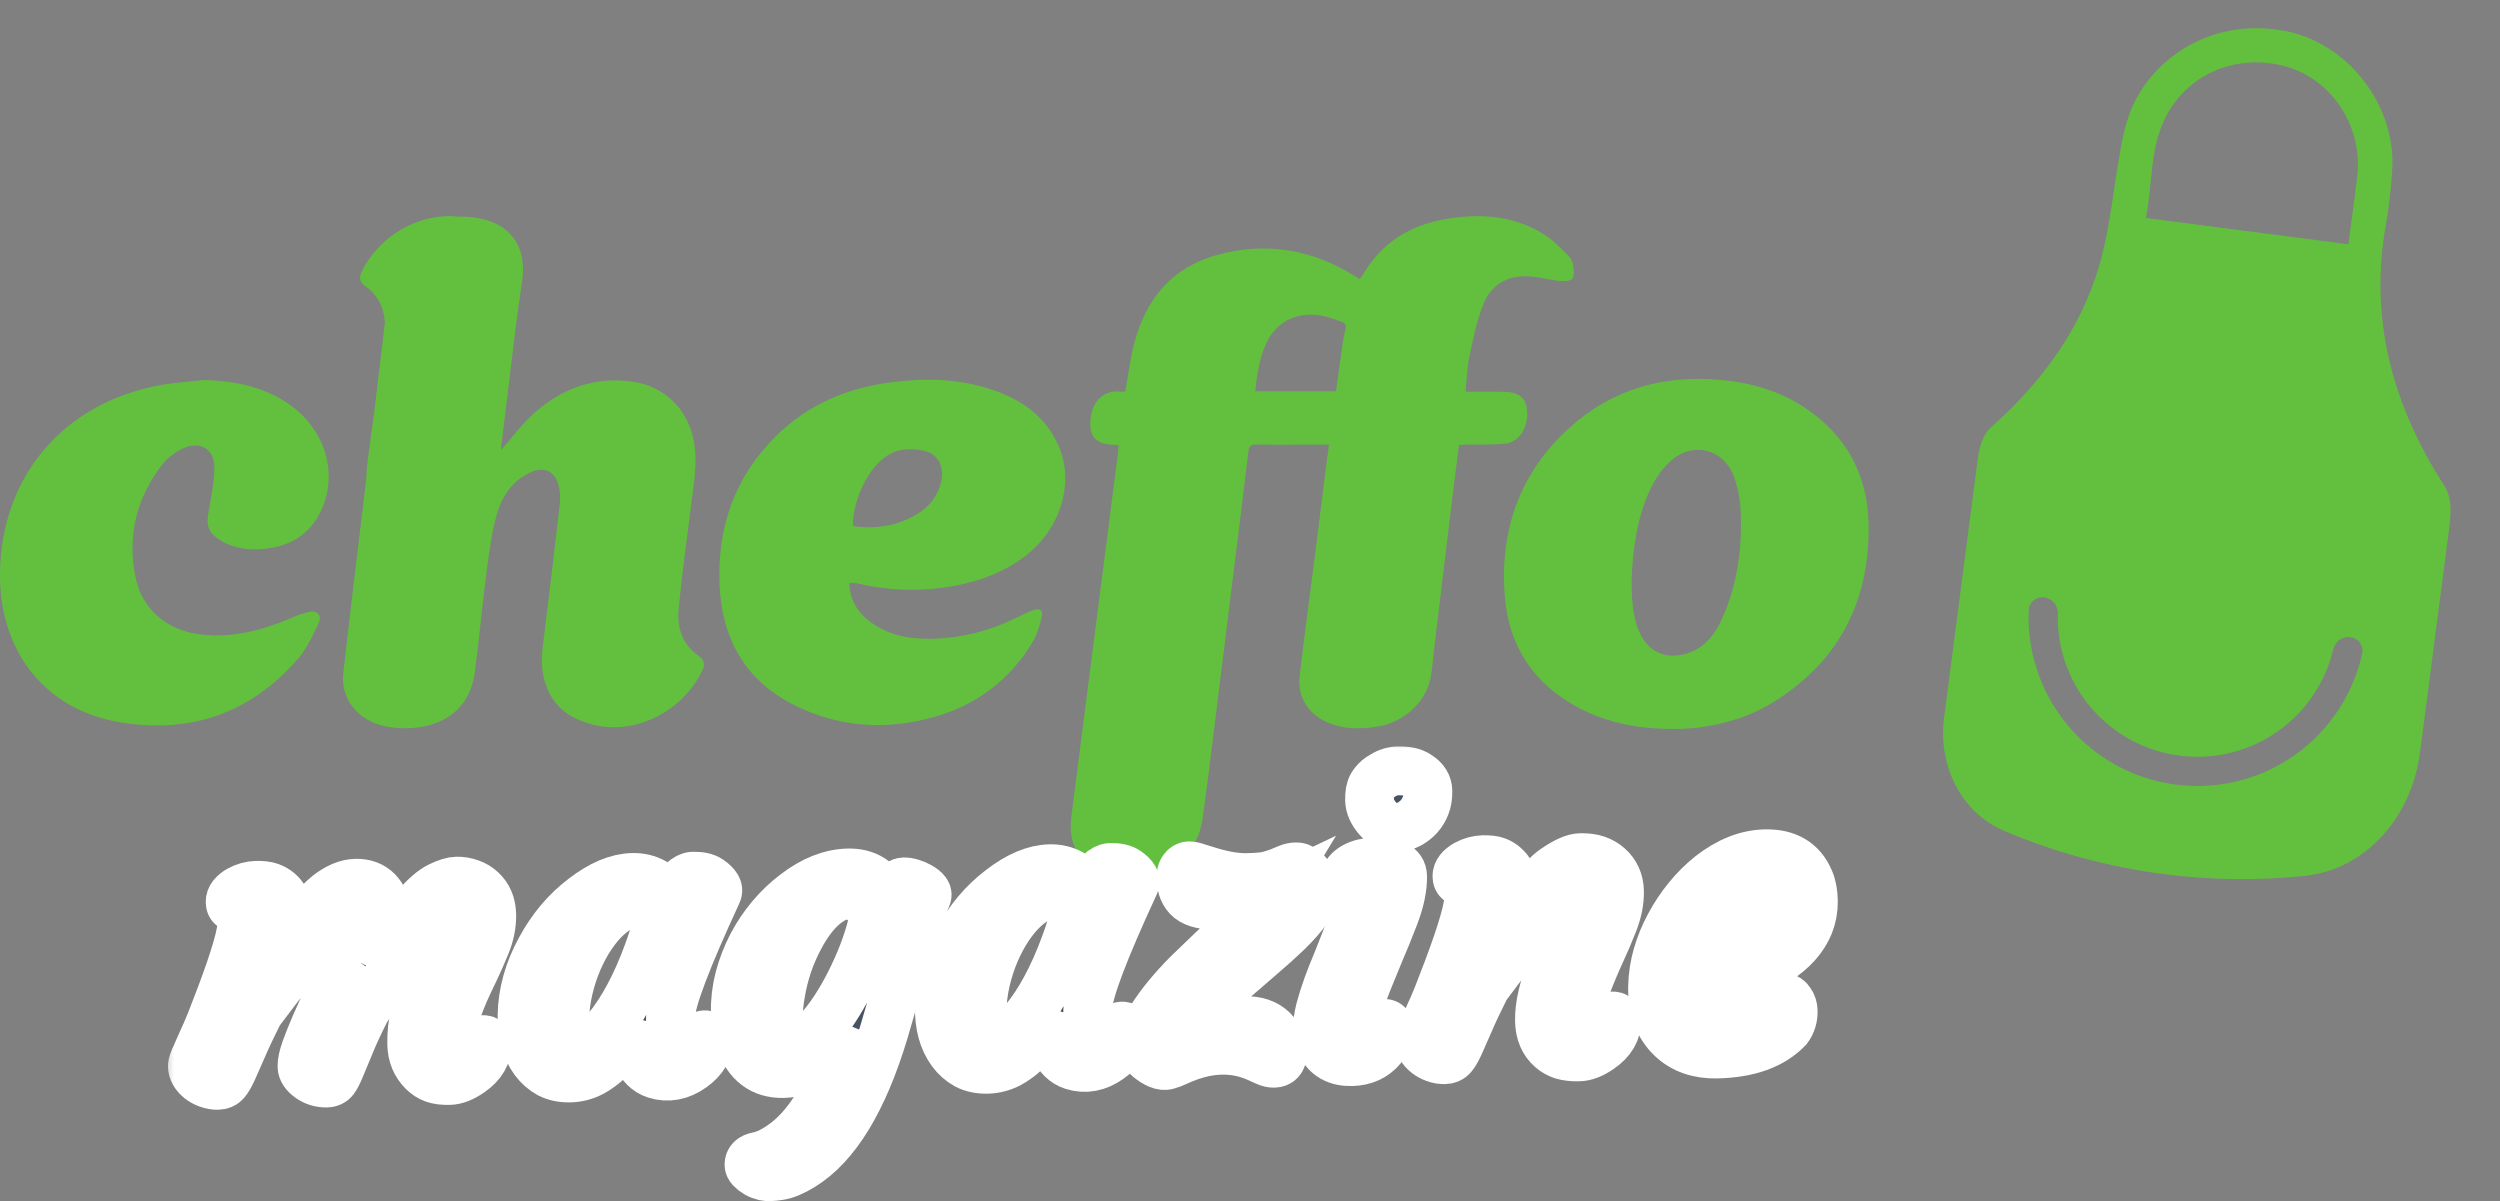
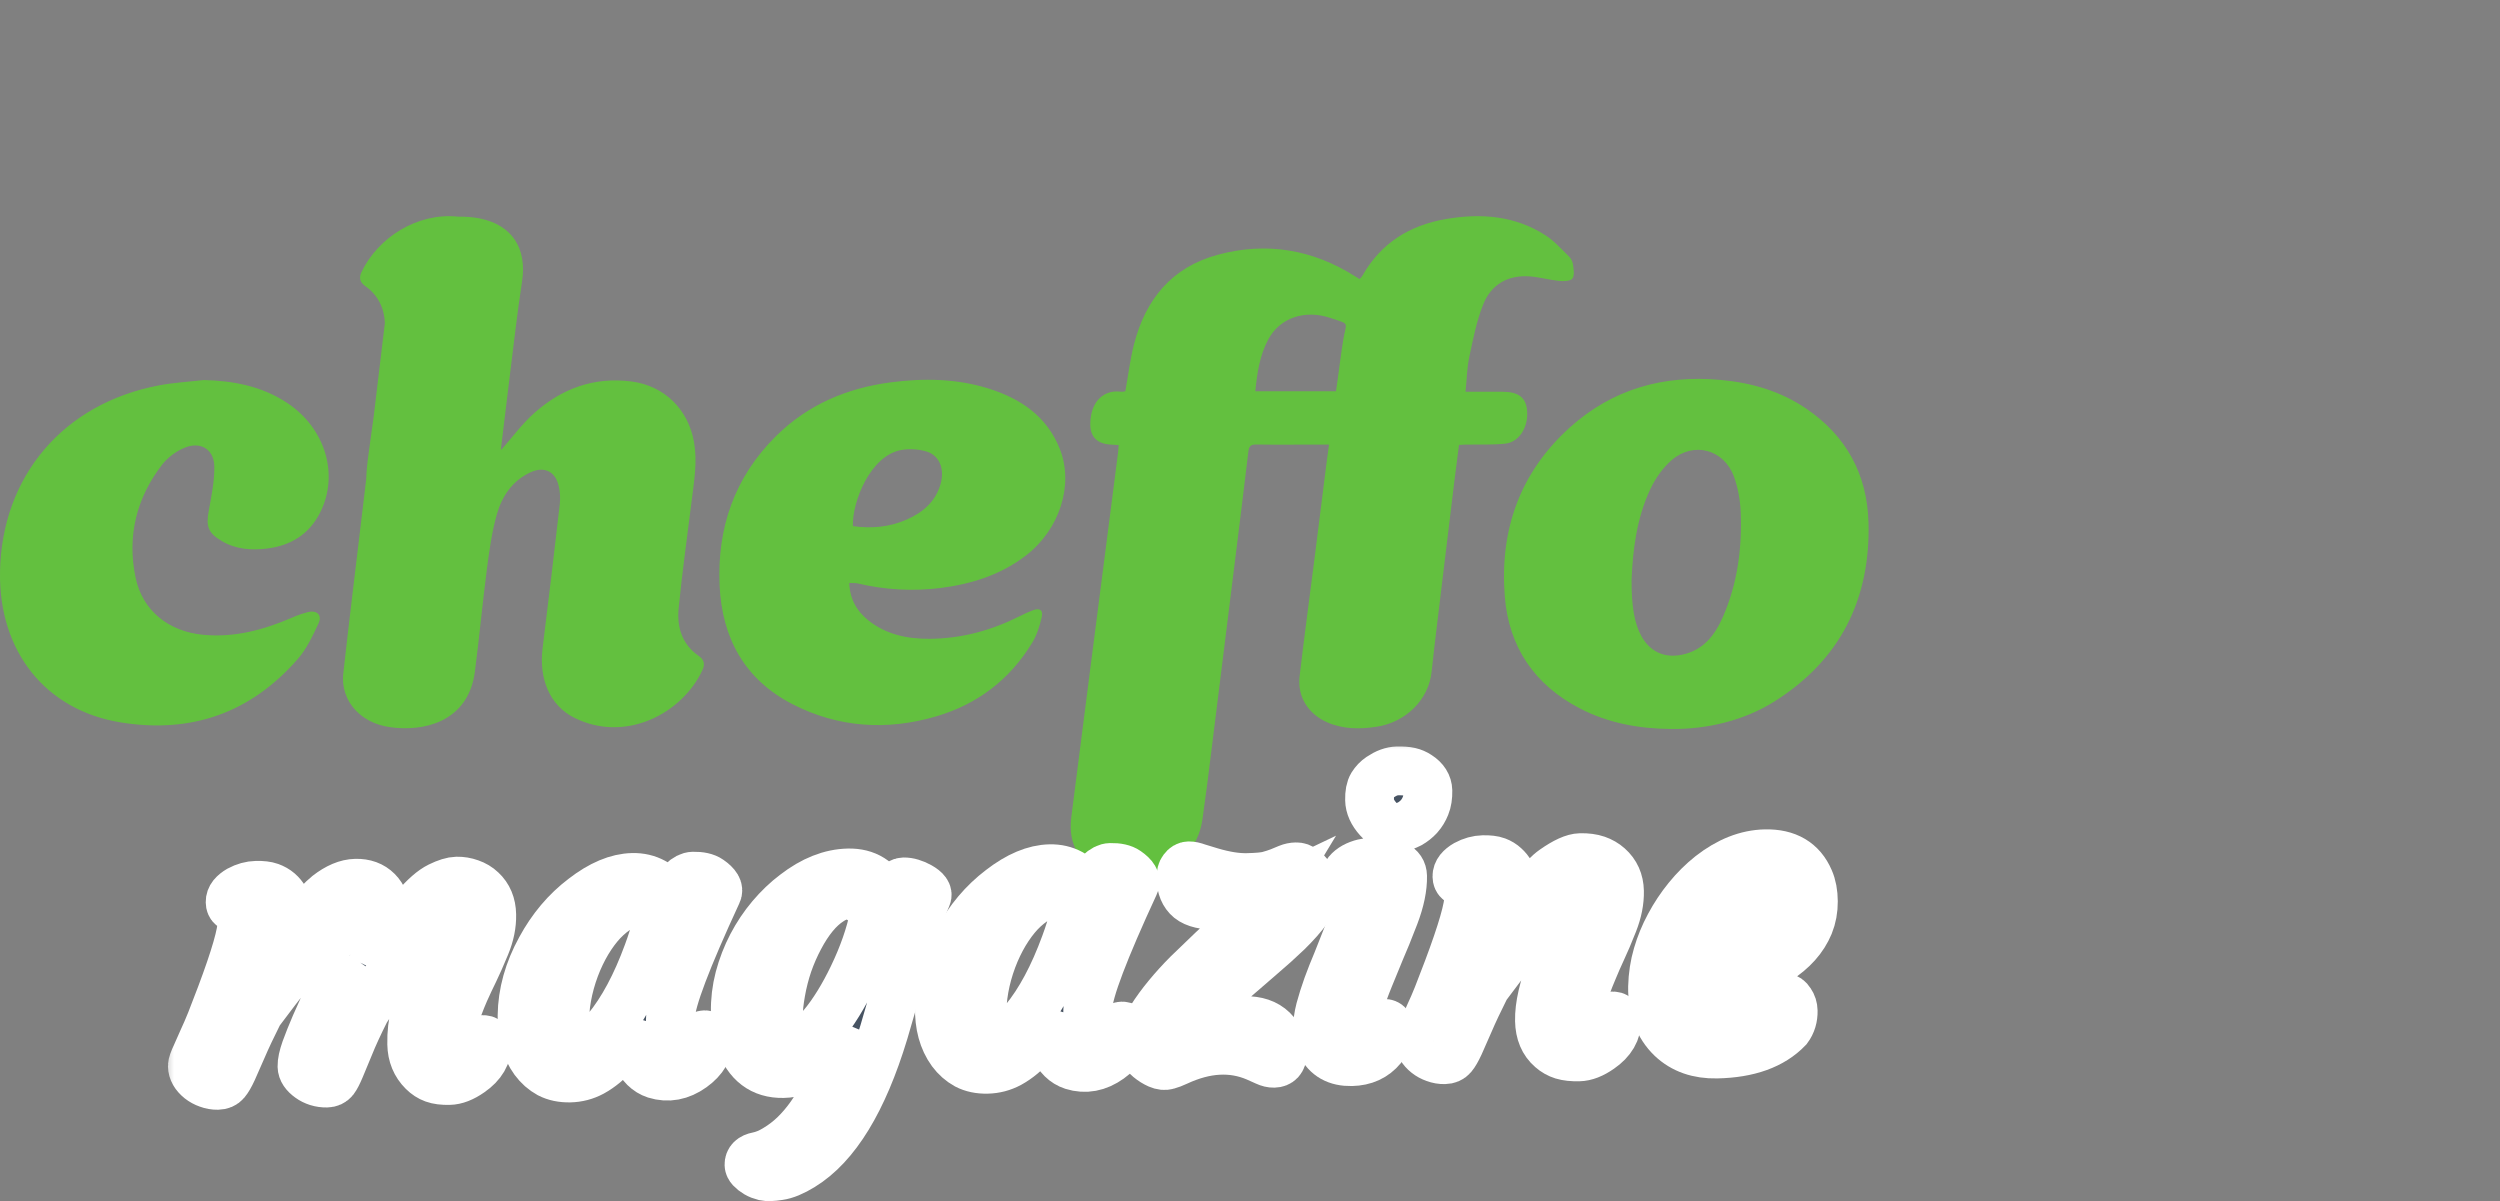
<svg xmlns="http://www.w3.org/2000/svg" width="102" height="49" viewBox="0 0 102 49" fill="none">
  <rect x="0" y="0" width="102" height="49" fill="#808080" stroke="none" />
  <path fill-rule="evenodd" clip-rule="evenodd" d="M13.065 20.905C12.619 21.797 11.864 22.26 10.898 22.38C10.258 22.459 9.624 22.416 9.044 22.072C8.499 21.748 8.402 21.49 8.511 20.873C8.621 20.261 8.754 19.64 8.744 19.025C8.729 18.306 8.145 17.984 7.482 18.289C7.152 18.436 6.861 18.658 6.631 18.936C5.568 20.304 5.179 21.864 5.53 23.56C5.813 24.926 6.89 25.767 8.292 25.9C9.571 26.02 10.753 25.7 11.908 25.203C12.118 25.109 12.336 25.032 12.56 24.975C12.937 24.883 13.155 25.098 12.992 25.444C12.757 25.947 12.512 26.471 12.152 26.884C10.236 29.08 7.823 29.939 4.934 29.476C1.86 28.983 -0.056 26.578 0.001 23.326C0.071 19.428 2.584 16.463 6.485 15.724C7.087 15.61 7.705 15.576 8.316 15.505C9.531 15.537 10.682 15.756 11.711 16.435C13.27 17.465 13.843 19.353 13.065 20.905ZM36.794 18.356C37.117 18.303 37.48 18.327 37.796 18.419C38.343 18.583 38.558 19.152 38.365 19.783C38.151 20.49 37.632 20.919 36.986 21.202C36.286 21.509 35.55 21.573 34.797 21.466C34.763 20.492 35.505 18.569 36.794 18.356ZM38.345 23.994C39.617 23.834 40.815 23.465 41.848 22.672C43.235 21.61 43.827 19.779 43.234 18.299C42.704 16.982 41.641 16.262 40.337 15.854C39.033 15.445 37.7 15.423 36.354 15.598C34.556 15.832 32.959 16.509 31.663 17.791C29.968 19.468 29.252 21.54 29.36 23.894C29.459 26.039 30.389 27.731 32.335 28.731C34.207 29.692 36.195 29.817 38.203 29.226C39.88 28.732 41.204 27.725 42.114 26.222C42.304 25.911 42.419 25.542 42.501 25.184C42.569 24.889 42.425 24.794 42.141 24.898C41.947 24.974 41.756 25.06 41.571 25.157C40.422 25.73 39.214 26.056 37.924 26.063C37.009 26.069 36.149 25.889 35.419 25.303C34.947 24.924 34.672 24.433 34.65 23.786C34.788 23.793 34.899 23.78 35.001 23.805C36.096 24.065 37.228 24.129 38.345 23.994ZM70.295 25.169C69.968 25.918 69.492 26.535 68.624 26.713C67.904 26.86 67.317 26.59 66.964 25.944C66.689 25.437 66.558 24.746 66.569 23.622C66.618 22.494 66.76 21.17 67.337 19.949C67.543 19.515 67.843 19.084 68.205 18.773C69.102 18 70.34 18.334 70.745 19.445C70.91 19.9 71.001 20.403 71.02 20.888C71.081 22.361 70.891 23.806 70.295 25.169ZM76.234 21.314C76.184 19.358 75.326 17.779 73.69 16.669C72.638 15.954 71.455 15.614 70.196 15.5C67.865 15.287 65.778 15.876 64.034 17.454C61.999 19.294 61.18 21.651 61.396 24.343C61.559 26.394 62.605 27.938 64.451 28.899C65.616 29.506 66.875 29.732 68.179 29.742C69.669 29.761 71.181 29.386 72.395 28.621C75.082 26.932 76.318 24.445 76.235 21.314H76.234ZM28.662 27.335C27.837 29.114 25.525 30.326 23.438 29.288C22.439 28.791 21.982 27.711 22.137 26.453C22.381 24.49 22.616 22.525 22.84 20.561C22.867 20.309 22.851 20.055 22.791 19.809C22.649 19.228 22.203 19.019 21.653 19.267C20.905 19.606 20.481 20.247 20.27 20.989C20.065 21.713 19.963 22.47 19.865 23.219C19.684 24.614 19.556 26.016 19.374 27.411C19.14 29.215 17.663 29.831 16.126 29.694C15.52 29.639 14.966 29.45 14.528 28.998C14.329 28.797 14.18 28.553 14.09 28.286C14 28.018 13.972 27.733 14.009 27.453C14.249 25.29 14.515 23.131 14.772 20.969L14.943 19.532C14.955 19.018 15.04 18.512 15.107 18.001L15.246 16.998C15.397 15.724 15.549 14.45 15.703 13.176C15.677 12.585 15.44 12.051 14.895 11.666C14.68 11.514 14.641 11.329 14.751 11.098C15.418 9.699 17.017 8.668 18.681 8.839C18.981 8.836 19.285 8.854 19.576 8.913C20.905 9.182 21.507 10.143 21.299 11.491C21.097 12.794 20.955 14.105 20.79 15.413C20.671 16.362 20.558 17.311 20.444 18.261C20.439 18.304 20.444 18.348 20.444 18.36C20.895 17.851 21.305 17.287 21.816 16.836C22.936 15.845 24.252 15.367 25.769 15.565C27.115 15.742 28.084 16.705 28.317 18.045C28.456 18.834 28.322 19.602 28.227 20.375C28.045 21.858 27.832 23.337 27.688 24.825C27.614 25.589 27.827 26.292 28.511 26.764C28.729 26.915 28.77 27.101 28.661 27.335H28.662ZM54.804 13.871C54.713 14.423 54.648 14.98 54.57 15.533L54.509 15.964H51.217C51.291 15.209 51.398 14.495 51.747 13.845C52.218 12.969 53.231 12.617 54.291 12.976C55.101 13.249 54.93 13.11 54.803 13.871H54.804ZM62.305 16.756C62.262 16.217 61.955 15.983 61.289 15.983H59.793C59.845 15.478 59.852 15.012 59.947 14.564C60.102 13.838 60.243 13.096 60.518 12.412C60.844 11.602 61.529 11.21 62.419 11.277C62.821 11.308 63.218 11.422 63.621 11.463C63.803 11.48 64.083 11.47 64.157 11.362C64.251 11.225 64.201 10.973 64.175 10.775C64.154 10.655 64.096 10.544 64.01 10.459C63.704 10.162 63.414 9.832 63.06 9.603C61.81 8.796 60.424 8.692 58.994 8.937C57.515 9.191 56.348 9.912 55.592 11.238C55.562 11.293 55.516 11.336 55.472 11.387L55.29 11.275C53.553 10.176 51.681 9.859 49.697 10.391C47.813 10.896 46.739 12.209 46.267 14.048C46.107 14.671 46.032 15.316 45.914 15.965C45.86 15.97 45.793 15.989 45.731 15.981C45.051 15.894 44.506 16.355 44.484 17.267C44.47 17.825 44.763 18.111 45.33 18.14L45.641 18.159C45.632 18.275 45.63 18.37 45.617 18.466C45.477 19.533 44.571 26.601 44.434 27.669C44.191 29.554 43.953 31.441 43.711 33.326C43.56 34.503 44.066 35.319 45.219 35.59C45.719 35.707 46.268 35.696 46.784 35.646C48.004 35.526 48.886 34.65 49.059 33.436C49.201 32.447 49.324 31.455 49.446 30.462C49.693 28.444 50.7 20.426 50.936 18.405C50.961 18.191 51.05 18.133 51.253 18.136C51.77 18.147 52.289 18.141 52.806 18.141H54.223C54.183 18.44 54.147 18.697 54.114 18.955C53.953 20.231 53.795 21.507 53.633 22.782C53.429 24.385 53.212 25.986 53.024 27.59C52.926 28.42 53.369 29.124 54.14 29.466C54.788 29.753 55.461 29.756 56.147 29.654C57.358 29.476 58.292 28.547 58.409 27.408C58.475 26.774 58.552 26.142 58.628 25.508L59.336 19.649C59.397 19.152 59.463 18.656 59.527 18.153C59.631 18.147 59.696 18.142 59.761 18.141C60.311 18.13 60.865 18.157 61.41 18.101C61.982 18.042 62.361 17.428 62.306 16.757" fill="#63C03F" />
-   <path fill-rule="evenodd" clip-rule="evenodd" d="M97.284 9.531C96.712 13.276 97.699 16.652 99.705 19.782C100.086 20.332 99.992 21.053 99.905 21.719L99.901 21.75L98.734 30.718C98.401 33.283 96.572 35.478 93.999 35.74C92.105 35.934 90.19 35.909 88.293 35.665C86.047 35.375 83.856 34.782 81.779 33.904C79.983 33.145 79.069 31.207 79.32 29.274L80.673 18.874C80.743 18.338 80.846 17.767 81.258 17.416C83.285 15.606 84.881 13.464 85.648 10.841C85.945 9.833 86.099 8.788 86.253 7.744C86.331 7.219 86.409 6.694 86.504 6.174C86.584 5.653 86.71 5.141 86.881 4.643C87.773 2.291 90.388 0.64 93.371 1.294C95.764 1.817 97.681 4.192 97.612 6.774C97.561 7.699 97.451 8.62 97.284 9.531ZM87.552 8.894L95.815 9.968C95.856 9.656 95.897 9.349 95.938 9.046C96.023 8.408 96.107 7.786 96.178 7.163C96.403 5.185 95.156 3.264 93.315 2.727C91.244 2.125 89.135 3.043 88.27 4.959C87.912 5.752 87.829 6.595 87.745 7.446C87.698 7.929 87.65 8.414 87.552 8.894ZM96.379 26.658C96.45 26.336 96.217 26.037 95.89 25.994C95.564 25.952 95.268 26.183 95.192 26.503C95.065 27.035 94.862 27.547 94.588 28.023C94.216 28.671 93.719 29.239 93.126 29.695C92.533 30.152 91.857 30.487 91.135 30.681C90.412 30.876 89.659 30.927 88.918 30.83C88.176 30.734 87.46 30.492 86.812 30.119C86.164 29.746 85.596 29.249 85.139 28.657C84.683 28.064 84.348 27.387 84.153 26.665C84.01 26.136 83.945 25.589 83.959 25.042C83.967 24.713 83.74 24.414 83.414 24.372C83.087 24.329 82.786 24.559 82.772 24.888C82.741 25.591 82.819 26.295 83.003 26.976C83.238 27.849 83.643 28.667 84.195 29.384C84.747 30.1 85.434 30.701 86.218 31.152C87.002 31.603 87.867 31.895 88.764 32.012C89.661 32.129 90.572 32.068 91.445 31.832C92.318 31.597 93.136 31.192 93.853 30.64C94.57 30.088 95.171 29.401 95.622 28.617C95.973 28.005 96.228 27.345 96.379 26.658Z" fill="#63C03F" />
  <mask id="path-3-outside-1_8134_28814" maskUnits="userSpaceOnUse" x="6.597" y="30.065" width="69.382" height="20.437" fill="black">
    <rect fill="white" x="6.597" y="30.065" width="69.382" height="20.437" />
    <path d="M14.133 37.514C13.832 37.52 13.292 37.967 12.511 38.855C11.93 39.546 11.508 40.066 11.245 40.413L10.564 41.314C10.275 41.891 10.049 42.37 9.886 42.752L9.485 43.663C9.381 43.888 9.288 44.048 9.207 44.143C9.131 44.233 9.024 44.279 8.884 44.282C8.749 44.285 8.616 44.261 8.485 44.212C8.36 44.168 8.25 44.108 8.155 44.033C7.955 43.871 7.852 43.691 7.848 43.495C7.847 43.417 7.9 43.263 8.01 43.032L8.292 42.396C8.381 42.208 8.485 41.967 8.604 41.674L9.017 40.6C9.596 39.058 9.882 38.064 9.872 37.619C9.867 37.38 9.786 37.206 9.628 37.095L9.47 36.989C9.418 36.954 9.39 36.892 9.389 36.804C9.387 36.711 9.418 36.622 9.484 36.538C9.555 36.453 9.647 36.379 9.759 36.314C9.99 36.19 10.222 36.126 10.455 36.121C10.694 36.116 10.881 36.138 11.017 36.187C11.153 36.236 11.271 36.303 11.371 36.389C11.572 36.567 11.674 36.754 11.678 36.951C11.682 37.148 11.661 37.348 11.613 37.551C11.565 37.749 11.505 37.953 11.431 38.162C11.358 38.365 11.279 38.564 11.195 38.758C10.997 39.208 10.873 39.485 10.823 39.59C10.779 39.689 10.767 39.726 10.787 39.7C11.71 38.451 12.265 37.714 12.452 37.487C12.841 37.017 13.146 36.695 13.365 36.519C13.768 36.205 14.151 36.044 14.514 36.036C14.882 36.028 15.177 36.136 15.4 36.36C15.622 36.583 15.737 36.882 15.745 37.255C15.752 37.581 15.677 37.967 15.52 38.411C15.364 38.855 15.259 39.165 15.205 39.343L16.317 37.811L16.938 37.035C17.313 36.597 17.644 36.308 17.931 36.167C18.219 36.026 18.453 35.954 18.635 35.95C18.821 35.946 19.003 35.976 19.181 36.04C19.364 36.103 19.519 36.196 19.646 36.318C19.915 36.566 20.055 36.9 20.063 37.32C20.072 37.724 19.987 38.141 19.809 38.57C19.632 38.999 19.476 39.352 19.341 39.63C19.207 39.902 19.078 40.177 18.954 40.455C18.593 41.287 18.417 41.902 18.425 42.301C18.431 42.581 18.548 42.719 18.776 42.714C18.994 42.709 19.19 42.659 19.364 42.562C19.543 42.465 19.659 42.416 19.711 42.414C19.82 42.412 19.875 42.465 19.878 42.574C19.887 43.036 19.659 43.427 19.194 43.748C18.882 43.967 18.594 44.079 18.33 44.084C18.071 44.09 17.86 44.063 17.698 44.004C17.536 43.946 17.389 43.85 17.257 43.718C16.96 43.423 16.807 43.051 16.798 42.6C16.788 42.149 16.837 41.733 16.943 41.352C17.049 40.971 17.176 40.603 17.324 40.248C17.472 39.887 17.621 39.557 17.77 39.258C17.925 38.954 18.041 38.713 18.121 38.535C18.279 38.169 18.356 37.9 18.353 37.729C18.349 37.527 18.24 37.428 18.028 37.433C17.748 37.438 17.255 37.913 16.549 38.856C16.014 39.588 15.644 40.114 15.438 40.435L14.918 41.223C14.629 41.8 14.408 42.279 14.256 42.661L13.878 43.571C13.784 43.796 13.702 43.956 13.631 44.05C13.56 44.14 13.46 44.186 13.331 44.189C13.201 44.192 13.074 44.174 12.948 44.135C12.829 44.096 12.724 44.044 12.634 43.978C12.429 43.832 12.325 43.676 12.321 43.51C12.317 43.339 12.367 43.107 12.47 42.815C12.578 42.517 12.711 42.185 12.869 41.818L13.909 39.494C14.28 38.631 14.463 38.085 14.459 37.857C14.454 37.624 14.345 37.51 14.133 37.514ZM14.948 39.69C14.953 39.69 14.956 39.688 14.956 39.682L14.963 39.667C14.953 39.677 14.948 39.685 14.948 39.69Z" />
    <path d="M27.351 41.749C27.361 42.226 27.534 42.461 27.871 42.454C28.104 42.449 28.295 42.409 28.444 42.333C28.598 42.257 28.701 42.219 28.753 42.218C28.862 42.215 28.917 42.271 28.92 42.385C28.929 42.831 28.704 43.22 28.244 43.551C27.759 43.898 27.258 43.991 26.741 43.831C26.401 43.719 26.147 43.467 25.978 43.077C25.896 42.876 25.854 42.693 25.85 42.527C25.845 42.258 25.864 41.972 25.91 41.67C25.449 42.665 24.864 43.357 24.157 43.745C23.875 43.896 23.573 43.975 23.252 43.982C22.93 43.988 22.649 43.929 22.408 43.805C22.172 43.675 21.968 43.495 21.798 43.265C21.451 42.785 21.285 42.177 21.3 41.44C21.312 40.517 21.566 39.607 22.06 38.71C22.515 37.87 23.096 37.181 23.806 36.643C24.515 36.094 25.184 35.813 25.811 35.8C26.438 35.787 26.949 36.064 27.345 36.631C27.691 36.048 28.001 35.754 28.275 35.748C28.571 35.742 28.795 35.792 28.947 35.898C29.237 36.099 29.342 36.278 29.262 36.436C28.017 39.127 27.383 40.8 27.36 41.453C27.352 41.547 27.349 41.646 27.351 41.749ZM23.036 41.87C23.049 42.492 23.255 42.799 23.654 42.791C23.96 42.785 24.331 42.517 24.766 41.99C25.403 41.214 25.959 40.176 26.435 38.875C26.587 38.467 26.714 38.06 26.814 37.654C26.786 37.301 26.633 37.045 26.355 36.885C26.26 36.83 26.119 36.805 25.933 36.809C25.752 36.812 25.538 36.884 25.292 37.024C25.051 37.164 24.817 37.353 24.588 37.591C24.365 37.829 24.156 38.111 23.96 38.437C23.77 38.757 23.603 39.105 23.461 39.481C23.161 40.286 23.02 41.083 23.036 41.87Z" />
    <path d="M34.542 41.972C33.779 43.17 32.918 43.78 31.959 43.8C31.094 43.818 30.501 43.369 30.181 42.452C30.071 42.138 30.011 41.751 30.001 41.289C29.992 40.828 30.047 40.365 30.167 39.901C30.292 39.432 30.464 38.988 30.683 38.568C30.903 38.149 31.162 37.762 31.46 37.409C31.764 37.05 32.089 36.739 32.437 36.478C33.161 35.919 33.886 35.631 34.612 35.616C35.338 35.601 35.863 35.929 36.188 36.602C36.249 36.533 36.305 36.465 36.355 36.396C36.405 36.323 36.461 36.254 36.522 36.191C36.654 36.053 36.769 35.983 36.867 35.981C36.971 35.979 37.078 35.995 37.187 36.029C37.302 36.063 37.412 36.11 37.517 36.17C37.774 36.315 37.873 36.453 37.813 36.584C37.541 37.206 37.316 37.818 37.136 38.418L36.062 42.112C35.213 44.914 34.1 46.737 32.723 47.58C32.359 47.805 32.043 47.936 31.774 47.973C31.506 48.015 31.311 48.021 31.191 47.993C31.072 47.964 30.964 47.922 30.87 47.867C30.665 47.742 30.561 47.627 30.559 47.524C30.555 47.342 30.672 47.228 30.91 47.182C31.153 47.135 31.405 47.032 31.666 46.87C31.927 46.715 32.175 46.525 32.408 46.303C33.369 45.375 34.08 43.932 34.542 41.972ZM32.154 39.323C32.027 39.699 31.928 40.085 31.859 40.48C31.789 40.871 31.757 41.191 31.762 41.439C31.767 41.688 31.779 41.877 31.797 42.006C31.816 42.136 31.849 42.249 31.898 42.346C32.006 42.562 32.161 42.668 32.363 42.663C32.566 42.659 32.764 42.585 32.958 42.441C33.152 42.292 33.355 42.09 33.567 41.837C33.78 41.584 33.991 41.286 34.202 40.945C34.413 40.603 34.612 40.236 34.801 39.843C35.219 38.974 35.507 38.146 35.667 37.36C35.638 37.215 35.547 37.069 35.394 36.922C35.092 36.643 34.822 36.506 34.584 36.511C34.346 36.516 34.109 36.596 33.873 36.752C33.638 36.902 33.414 37.106 33.202 37.364C32.994 37.618 32.801 37.915 32.621 38.256C32.442 38.591 32.286 38.947 32.154 39.323Z" />
    <path d="M44.378 41.394C44.388 41.87 44.561 42.105 44.898 42.098C45.131 42.093 45.322 42.053 45.471 41.977C45.625 41.901 45.728 41.863 45.78 41.862C45.889 41.86 45.944 41.916 45.947 42.03C45.956 42.475 45.731 42.864 45.271 43.195C44.785 43.542 44.285 43.636 43.768 43.475C43.428 43.363 43.174 43.112 43.005 42.721C42.923 42.521 42.881 42.337 42.877 42.172C42.871 41.902 42.892 41.616 42.937 41.315C42.476 42.31 41.891 43.001 41.184 43.389C40.902 43.54 40.6 43.619 40.279 43.626C39.957 43.633 39.676 43.574 39.435 43.449C39.199 43.319 38.995 43.139 38.825 42.91C38.477 42.429 38.312 41.821 38.328 41.084C38.339 40.161 38.593 39.251 39.087 38.354C39.541 37.515 40.123 36.826 40.833 36.287C41.542 35.738 42.211 35.457 42.838 35.444C43.465 35.431 43.976 35.708 44.372 36.276C44.718 35.693 45.028 35.398 45.302 35.393C45.598 35.386 45.822 35.436 45.974 35.542C46.264 35.743 46.369 35.923 46.289 36.08C45.044 38.771 44.41 40.444 44.387 41.098C44.379 41.191 44.376 41.29 44.378 41.394ZM40.063 41.515C40.076 42.137 40.282 42.444 40.681 42.435C40.987 42.429 41.358 42.162 41.792 41.634C42.43 40.859 42.986 39.82 43.462 38.519C43.614 38.111 43.74 37.704 43.841 37.298C43.813 36.946 43.66 36.69 43.382 36.529C43.287 36.474 43.147 36.449 42.96 36.453C42.779 36.457 42.565 36.528 42.319 36.668C42.078 36.808 41.843 36.997 41.615 37.235C41.392 37.473 41.183 37.755 40.987 38.081C40.797 38.401 40.63 38.749 40.488 39.126C40.188 39.931 40.047 40.727 40.063 41.515Z" />
    <path d="M48.375 42.127C49.24 41.818 50.041 41.656 50.777 41.641C51.269 41.631 51.653 41.76 51.928 42.029C52.177 42.273 52.306 42.607 52.315 43.032C52.317 43.131 52.287 43.214 52.227 43.283C52.166 43.346 52.083 43.379 51.98 43.381C51.876 43.384 51.767 43.357 51.651 43.303C51.536 43.248 51.403 43.189 51.251 43.124C50.262 42.704 49.185 42.766 48.019 43.309C47.87 43.379 47.742 43.428 47.633 43.457C47.525 43.49 47.403 43.477 47.267 43.418C47.131 43.358 47.002 43.278 46.881 43.177C46.58 42.924 46.471 42.669 46.554 42.414C46.636 42.153 46.773 41.87 46.964 41.565C47.159 41.255 47.384 40.947 47.637 40.641C47.889 40.335 48.163 40.033 48.458 39.737C49.235 38.979 49.797 38.449 50.144 38.146C50.938 37.44 51.421 37.002 51.594 36.832C51.772 36.663 51.891 36.528 51.951 36.428C51.499 36.645 50.901 36.8 50.156 36.894C49.965 36.918 49.807 36.932 49.683 36.935C49.149 36.946 48.766 36.858 48.534 36.671C48.307 36.484 48.189 36.198 48.181 35.815C48.178 35.664 48.209 35.547 48.275 35.463C48.341 35.373 48.417 35.328 48.506 35.326C48.599 35.324 48.719 35.35 48.865 35.404C49.016 35.453 49.199 35.508 49.413 35.571C49.971 35.736 50.46 35.814 50.88 35.805C51.3 35.796 51.593 35.769 51.758 35.724C51.922 35.68 52.069 35.632 52.198 35.583L52.553 35.436C52.661 35.392 52.769 35.369 52.878 35.367C52.987 35.364 53.083 35.399 53.168 35.469C53.257 35.535 53.339 35.616 53.414 35.713C53.574 35.933 53.656 36.144 53.661 36.346C53.665 36.548 53.561 36.797 53.349 37.091C53.138 37.381 52.864 37.69 52.529 38.019C52.193 38.342 51.822 38.676 51.414 39.022L50.207 40.066C49.27 40.895 48.66 41.581 48.375 42.127ZM48.279 42.339C48.294 42.328 48.299 42.323 48.294 42.323C48.284 42.323 48.279 42.328 48.279 42.339Z" />
    <path d="M57.898 33.309C57.787 33.431 57.659 33.532 57.516 33.613C57.372 33.688 57.22 33.738 57.06 33.763C56.9 33.781 56.746 33.759 56.6 33.694C56.458 33.63 56.335 33.536 56.228 33.414C56 33.16 55.883 32.9 55.878 32.636C55.872 32.372 55.91 32.174 55.99 32.042C56.075 31.906 56.181 31.795 56.309 31.709C56.555 31.543 56.786 31.458 57.004 31.453C57.227 31.449 57.398 31.461 57.518 31.489C57.643 31.518 57.758 31.567 57.864 31.638C58.121 31.803 58.252 32.011 58.258 32.26C58.263 32.503 58.231 32.709 58.162 32.876C58.098 33.038 58.01 33.183 57.898 33.309ZM56.48 41.755C56.615 41.752 56.684 41.839 56.688 42.015C56.693 42.248 56.592 42.492 56.384 42.745C56.081 43.114 55.667 43.304 55.144 43.315C54.543 43.328 54.126 43.093 53.893 42.61C53.806 42.441 53.76 42.234 53.755 41.991C53.75 41.747 53.786 41.477 53.863 41.18C53.944 40.877 54.044 40.561 54.162 40.232C54.284 39.898 54.417 39.561 54.561 39.221L54.952 38.232C55.238 37.495 55.378 37.01 55.373 36.777C55.368 36.544 55.339 36.391 55.286 36.32C55.237 36.243 55.184 36.184 55.126 36.144L54.969 36.038C54.916 36.003 54.889 35.942 54.887 35.854C54.885 35.76 54.917 35.671 54.983 35.587C55.053 35.503 55.145 35.428 55.258 35.364C55.489 35.239 55.76 35.174 56.071 35.168C56.833 35.152 57.218 35.343 57.226 35.742C57.236 36.209 57.125 36.745 56.894 37.352C56.663 37.953 56.466 38.439 56.302 38.811L55.858 39.894C55.532 40.688 55.373 41.26 55.381 41.607C55.385 41.835 55.502 41.947 55.73 41.942C55.953 41.937 56.121 41.905 56.233 41.846C56.346 41.786 56.429 41.756 56.48 41.755Z" />
    <path d="M63.931 36.474C63.77 36.477 63.545 36.637 63.256 36.954C62.967 37.266 62.716 37.552 62.504 37.81L61.86 38.617L60.618 40.269C60.33 40.845 60.104 41.324 59.941 41.706L59.54 42.617C59.435 42.842 59.343 43.002 59.262 43.097C59.186 43.187 59.078 43.233 58.938 43.236C58.803 43.239 58.671 43.216 58.54 43.167C58.415 43.123 58.304 43.063 58.21 42.987C58.009 42.825 57.907 42.646 57.903 42.449C57.901 42.371 57.955 42.217 58.064 41.986L58.346 41.35C58.436 41.162 58.54 40.921 58.658 40.628L59.071 39.554C59.651 38.012 59.936 37.019 59.927 36.573C59.922 36.334 59.84 36.16 59.682 36.049L59.525 35.943C59.472 35.908 59.445 35.846 59.443 35.758C59.441 35.665 59.473 35.576 59.539 35.492C59.609 35.407 59.701 35.333 59.814 35.268C60.045 35.144 60.277 35.08 60.51 35.075C60.748 35.07 60.933 35.092 61.064 35.141C61.194 35.19 61.305 35.258 61.395 35.344C61.59 35.522 61.69 35.709 61.694 35.906C61.698 36.103 61.676 36.303 61.629 36.506C61.586 36.704 61.528 36.907 61.455 37.116C61.387 37.32 61.313 37.521 61.234 37.72C61.155 37.919 61.084 38.091 61.019 38.238L60.871 38.575C60.831 38.659 60.821 38.685 60.841 38.654C61.4 37.843 61.768 37.322 61.944 37.091L62.475 36.426C62.864 35.951 63.172 35.636 63.396 35.481C63.851 35.161 64.211 34.998 64.475 34.992C64.74 34.986 64.963 35.016 65.146 35.079C65.329 35.143 65.489 35.235 65.626 35.357C65.917 35.615 66.066 35.949 66.075 36.359C66.084 36.768 65.999 37.198 65.822 37.647C65.644 38.097 65.489 38.463 65.355 38.746C65.226 39.024 65.102 39.306 64.984 39.594C64.613 40.468 64.432 41.102 64.44 41.495C64.444 41.672 64.585 41.757 64.865 41.751C65.083 41.746 65.279 41.696 65.453 41.599C65.633 41.502 65.748 41.453 65.8 41.451C65.909 41.449 65.965 41.502 65.967 41.611C65.977 42.073 65.749 42.464 65.284 42.785C64.972 43.004 64.684 43.116 64.419 43.121C64.155 43.127 63.934 43.103 63.757 43.05C63.584 42.996 63.43 42.909 63.292 42.787C62.981 42.519 62.82 42.139 62.81 41.646C62.797 41.045 62.971 40.289 63.33 39.38C63.592 38.757 63.778 38.331 63.887 38.1L64.139 37.543C64.293 37.208 64.368 36.944 64.364 36.752C64.36 36.56 64.216 36.468 63.931 36.474Z" />
-     <path d="M67.424 40.259C67.436 39.807 67.502 39.375 67.623 38.963C67.744 38.546 67.909 38.143 68.119 37.755C68.328 37.362 68.575 36.991 68.858 36.643C69.146 36.289 69.458 35.98 69.795 35.713C70.525 35.143 71.268 34.85 72.025 34.834C72.911 34.816 73.509 35.169 73.82 35.894C73.929 36.14 73.984 36.435 73.986 36.777C73.988 37.114 73.93 37.429 73.812 37.722C73.693 38.009 73.525 38.275 73.307 38.518C73.094 38.756 72.837 38.971 72.535 39.164C72.238 39.357 71.912 39.522 71.558 39.659C70.827 39.933 70.042 40.085 69.202 40.112C69.183 40.185 69.172 40.295 69.17 40.44C69.168 40.585 69.187 40.748 69.227 40.929C69.267 41.104 69.333 41.261 69.424 41.399C69.617 41.706 69.89 41.856 70.242 41.849C70.843 41.836 71.425 41.648 71.988 41.283C72.188 41.16 72.349 41.035 72.47 40.908C72.597 40.775 72.707 40.708 72.801 40.706C72.894 40.704 72.975 40.76 73.045 40.872C73.12 40.98 73.159 41.103 73.162 41.243C73.168 41.518 73.095 41.758 72.944 41.963C72.304 42.63 71.339 42.977 70.048 43.004C69.287 43.02 68.67 42.804 68.199 42.358C67.67 41.851 67.412 41.151 67.424 40.259ZM71.875 35.872C71.331 35.883 70.815 36.267 70.328 37.024C69.916 37.676 69.59 38.445 69.35 39.332C70.213 39.225 70.958 38.868 71.583 38.258C72.157 37.686 72.438 37.144 72.428 36.63C72.417 36.117 72.233 35.864 71.875 35.872Z" />
  </mask>
  <path d="M14.133 37.514C13.832 37.52 13.292 37.967 12.511 38.855C11.93 39.546 11.508 40.066 11.245 40.413L10.564 41.314C10.275 41.891 10.049 42.37 9.886 42.752L9.485 43.663C9.381 43.888 9.288 44.048 9.207 44.143C9.131 44.233 9.024 44.279 8.884 44.282C8.749 44.285 8.616 44.261 8.485 44.212C8.36 44.168 8.25 44.108 8.155 44.033C7.955 43.871 7.852 43.691 7.848 43.495C7.847 43.417 7.9 43.263 8.01 43.032L8.292 42.396C8.381 42.208 8.485 41.967 8.604 41.674L9.017 40.6C9.596 39.058 9.882 38.064 9.872 37.619C9.867 37.38 9.786 37.206 9.628 37.095L9.47 36.989C9.418 36.954 9.39 36.892 9.389 36.804C9.387 36.711 9.418 36.622 9.484 36.538C9.555 36.453 9.647 36.379 9.759 36.314C9.99 36.19 10.222 36.126 10.455 36.121C10.694 36.116 10.881 36.138 11.017 36.187C11.153 36.236 11.271 36.303 11.371 36.389C11.572 36.567 11.674 36.754 11.678 36.951C11.682 37.148 11.661 37.348 11.613 37.551C11.565 37.749 11.505 37.953 11.431 38.162C11.358 38.365 11.279 38.564 11.195 38.758C10.997 39.208 10.873 39.485 10.823 39.59C10.779 39.689 10.767 39.726 10.787 39.7C11.71 38.451 12.265 37.714 12.452 37.487C12.841 37.017 13.146 36.695 13.365 36.519C13.768 36.205 14.151 36.044 14.514 36.036C14.882 36.028 15.177 36.136 15.4 36.36C15.622 36.583 15.737 36.882 15.745 37.255C15.752 37.581 15.677 37.967 15.52 38.411C15.364 38.855 15.259 39.165 15.205 39.343L16.317 37.811L16.938 37.035C17.313 36.597 17.644 36.308 17.931 36.167C18.219 36.026 18.453 35.954 18.635 35.95C18.821 35.946 19.003 35.976 19.181 36.04C19.364 36.103 19.519 36.196 19.646 36.318C19.915 36.566 20.055 36.9 20.063 37.32C20.072 37.724 19.987 38.141 19.809 38.57C19.632 38.999 19.476 39.352 19.341 39.63C19.207 39.902 19.078 40.177 18.954 40.455C18.593 41.287 18.417 41.902 18.425 42.301C18.431 42.581 18.548 42.719 18.776 42.714C18.994 42.709 19.19 42.659 19.364 42.562C19.543 42.465 19.659 42.416 19.711 42.414C19.82 42.412 19.875 42.465 19.878 42.574C19.887 43.036 19.659 43.427 19.194 43.748C18.882 43.967 18.594 44.079 18.33 44.084C18.071 44.09 17.86 44.063 17.698 44.004C17.536 43.946 17.389 43.85 17.257 43.718C16.96 43.423 16.807 43.051 16.798 42.6C16.788 42.149 16.837 41.733 16.943 41.352C17.049 40.971 17.176 40.603 17.324 40.248C17.472 39.887 17.621 39.557 17.77 39.258C17.925 38.954 18.041 38.713 18.121 38.535C18.279 38.169 18.356 37.9 18.353 37.729C18.349 37.527 18.24 37.428 18.028 37.433C17.748 37.438 17.255 37.913 16.549 38.856C16.014 39.588 15.644 40.114 15.438 40.435L14.918 41.223C14.629 41.8 14.408 42.279 14.256 42.661L13.878 43.571C13.784 43.796 13.702 43.956 13.631 44.05C13.56 44.14 13.46 44.186 13.331 44.189C13.201 44.192 13.074 44.174 12.948 44.135C12.829 44.096 12.724 44.044 12.634 43.978C12.429 43.832 12.325 43.676 12.321 43.51C12.317 43.339 12.367 43.107 12.47 42.815C12.578 42.517 12.711 42.185 12.869 41.818L13.909 39.494C14.28 38.631 14.463 38.085 14.459 37.857C14.454 37.624 14.345 37.51 14.133 37.514ZM14.948 39.69C14.953 39.69 14.956 39.688 14.956 39.682L14.963 39.667C14.953 39.677 14.948 39.685 14.948 39.69Z" fill="#475362" />
  <path d="M27.351 41.749C27.361 42.226 27.534 42.461 27.871 42.454C28.104 42.449 28.295 42.409 28.444 42.333C28.598 42.257 28.701 42.219 28.753 42.218C28.862 42.215 28.917 42.271 28.92 42.385C28.929 42.831 28.704 43.22 28.244 43.551C27.759 43.898 27.258 43.991 26.741 43.831C26.401 43.719 26.147 43.467 25.978 43.077C25.896 42.876 25.854 42.693 25.85 42.527C25.845 42.258 25.864 41.972 25.91 41.67C25.449 42.665 24.864 43.357 24.157 43.745C23.875 43.896 23.573 43.975 23.252 43.982C22.93 43.988 22.649 43.929 22.408 43.805C22.172 43.675 21.968 43.495 21.798 43.265C21.451 42.785 21.285 42.177 21.3 41.44C21.312 40.517 21.566 39.607 22.06 38.71C22.515 37.87 23.096 37.181 23.806 36.643C24.515 36.094 25.184 35.813 25.811 35.8C26.438 35.787 26.949 36.064 27.345 36.631C27.691 36.048 28.001 35.754 28.275 35.748C28.571 35.742 28.795 35.792 28.947 35.898C29.237 36.099 29.342 36.278 29.262 36.436C28.017 39.127 27.383 40.8 27.36 41.453C27.352 41.547 27.349 41.646 27.351 41.749ZM23.036 41.87C23.049 42.492 23.255 42.799 23.654 42.791C23.96 42.785 24.331 42.517 24.766 41.99C25.403 41.214 25.959 40.176 26.435 38.875C26.587 38.467 26.714 38.06 26.814 37.654C26.786 37.301 26.633 37.045 26.355 36.885C26.26 36.83 26.119 36.805 25.933 36.809C25.752 36.812 25.538 36.884 25.292 37.024C25.051 37.164 24.817 37.353 24.588 37.591C24.365 37.829 24.156 38.111 23.96 38.437C23.77 38.757 23.603 39.105 23.461 39.481C23.161 40.286 23.02 41.083 23.036 41.87Z" fill="#475362" />
  <path d="M34.542 41.972C33.779 43.17 32.918 43.78 31.959 43.8C31.094 43.818 30.501 43.369 30.181 42.452C30.071 42.138 30.011 41.751 30.001 41.289C29.992 40.828 30.047 40.365 30.167 39.901C30.292 39.432 30.464 38.988 30.683 38.568C30.903 38.149 31.162 37.762 31.46 37.409C31.764 37.05 32.089 36.739 32.437 36.478C33.161 35.919 33.886 35.631 34.612 35.616C35.338 35.601 35.863 35.929 36.188 36.602C36.249 36.533 36.305 36.465 36.355 36.396C36.405 36.323 36.461 36.254 36.522 36.191C36.654 36.053 36.769 35.983 36.867 35.981C36.971 35.979 37.078 35.995 37.187 36.029C37.302 36.063 37.412 36.11 37.517 36.17C37.774 36.315 37.873 36.453 37.813 36.584C37.541 37.206 37.316 37.818 37.136 38.418L36.062 42.112C35.213 44.914 34.1 46.737 32.723 47.58C32.359 47.805 32.043 47.936 31.774 47.973C31.506 48.015 31.311 48.021 31.191 47.993C31.072 47.964 30.964 47.922 30.87 47.867C30.665 47.742 30.561 47.627 30.559 47.524C30.555 47.342 30.672 47.228 30.91 47.182C31.153 47.135 31.405 47.032 31.666 46.87C31.927 46.715 32.175 46.525 32.408 46.303C33.369 45.375 34.08 43.932 34.542 41.972ZM32.154 39.323C32.027 39.699 31.928 40.085 31.859 40.48C31.789 40.871 31.757 41.191 31.762 41.439C31.767 41.688 31.779 41.877 31.797 42.006C31.816 42.136 31.849 42.249 31.898 42.346C32.006 42.562 32.161 42.668 32.363 42.663C32.566 42.659 32.764 42.585 32.958 42.441C33.152 42.292 33.355 42.09 33.567 41.837C33.78 41.584 33.991 41.286 34.202 40.945C34.413 40.603 34.612 40.236 34.801 39.843C35.219 38.974 35.507 38.146 35.667 37.36C35.638 37.215 35.547 37.069 35.394 36.922C35.092 36.643 34.822 36.506 34.584 36.511C34.346 36.516 34.109 36.596 33.873 36.752C33.638 36.902 33.414 37.106 33.202 37.364C32.994 37.618 32.801 37.915 32.621 38.256C32.442 38.591 32.286 38.947 32.154 39.323Z" fill="#475362" />
  <path d="M44.378 41.394C44.388 41.87 44.561 42.105 44.898 42.098C45.131 42.093 45.322 42.053 45.471 41.977C45.625 41.901 45.728 41.863 45.78 41.862C45.889 41.86 45.944 41.916 45.947 42.03C45.956 42.475 45.731 42.864 45.271 43.195C44.785 43.542 44.285 43.636 43.768 43.475C43.428 43.363 43.174 43.112 43.005 42.721C42.923 42.521 42.881 42.337 42.877 42.172C42.871 41.902 42.892 41.616 42.937 41.315C42.476 42.31 41.891 43.001 41.184 43.389C40.902 43.54 40.6 43.619 40.279 43.626C39.957 43.633 39.676 43.574 39.435 43.449C39.199 43.319 38.995 43.139 38.825 42.91C38.477 42.429 38.312 41.821 38.328 41.084C38.339 40.161 38.593 39.251 39.087 38.354C39.541 37.515 40.123 36.826 40.833 36.287C41.542 35.738 42.211 35.457 42.838 35.444C43.465 35.431 43.976 35.708 44.372 36.276C44.718 35.693 45.028 35.398 45.302 35.393C45.598 35.386 45.822 35.436 45.974 35.542C46.264 35.743 46.369 35.923 46.289 36.08C45.044 38.771 44.41 40.444 44.387 41.098C44.379 41.191 44.376 41.29 44.378 41.394ZM40.063 41.515C40.076 42.137 40.282 42.444 40.681 42.435C40.987 42.429 41.358 42.162 41.792 41.634C42.43 40.859 42.986 39.82 43.462 38.519C43.614 38.111 43.74 37.704 43.841 37.298C43.813 36.946 43.66 36.69 43.382 36.529C43.287 36.474 43.147 36.449 42.96 36.453C42.779 36.457 42.565 36.528 42.319 36.668C42.078 36.808 41.843 36.997 41.615 37.235C41.392 37.473 41.183 37.755 40.987 38.081C40.797 38.401 40.63 38.749 40.488 39.126C40.188 39.931 40.047 40.727 40.063 41.515Z" fill="#475362" />
  <path d="M48.375 42.127C49.24 41.818 50.041 41.656 50.777 41.641C51.269 41.631 51.653 41.76 51.928 42.029C52.177 42.273 52.306 42.607 52.315 43.032C52.317 43.131 52.287 43.214 52.227 43.283C52.166 43.346 52.083 43.379 51.98 43.381C51.876 43.384 51.767 43.357 51.651 43.303C51.536 43.248 51.403 43.189 51.251 43.124C50.262 42.704 49.185 42.766 48.019 43.309C47.87 43.379 47.742 43.428 47.633 43.457C47.525 43.49 47.403 43.477 47.267 43.418C47.131 43.358 47.002 43.278 46.881 43.177C46.58 42.924 46.471 42.669 46.554 42.414C46.636 42.153 46.773 41.87 46.964 41.565C47.159 41.255 47.384 40.947 47.637 40.641C47.889 40.335 48.163 40.033 48.458 39.737C49.235 38.979 49.797 38.449 50.144 38.146C50.938 37.44 51.421 37.002 51.594 36.832C51.772 36.663 51.891 36.528 51.951 36.428C51.499 36.645 50.901 36.8 50.156 36.894C49.965 36.918 49.807 36.932 49.683 36.935C49.149 36.946 48.766 36.858 48.534 36.671C48.307 36.484 48.189 36.198 48.181 35.815C48.178 35.664 48.209 35.547 48.275 35.463C48.341 35.373 48.417 35.328 48.506 35.326C48.599 35.324 48.719 35.35 48.865 35.404C49.016 35.453 49.199 35.508 49.413 35.571C49.971 35.736 50.46 35.814 50.88 35.805C51.3 35.796 51.593 35.769 51.758 35.724C51.922 35.68 52.069 35.632 52.198 35.583L52.553 35.436C52.661 35.392 52.769 35.369 52.878 35.367C52.987 35.364 53.083 35.399 53.168 35.469C53.257 35.535 53.339 35.616 53.414 35.713C53.574 35.933 53.656 36.144 53.661 36.346C53.665 36.548 53.561 36.797 53.349 37.091C53.138 37.381 52.864 37.69 52.529 38.019C52.193 38.342 51.822 38.676 51.414 39.022L50.207 40.066C49.27 40.895 48.66 41.581 48.375 42.127ZM48.279 42.339C48.294 42.328 48.299 42.323 48.294 42.323C48.284 42.323 48.279 42.328 48.279 42.339Z" fill="#475362" />
  <path d="M57.898 33.309C57.787 33.431 57.659 33.532 57.516 33.613C57.372 33.688 57.22 33.738 57.06 33.763C56.9 33.781 56.746 33.759 56.6 33.694C56.458 33.63 56.335 33.536 56.228 33.414C56 33.16 55.883 32.9 55.878 32.636C55.872 32.372 55.91 32.174 55.99 32.042C56.075 31.906 56.181 31.795 56.309 31.709C56.555 31.543 56.786 31.458 57.004 31.453C57.227 31.449 57.398 31.461 57.518 31.489C57.643 31.518 57.758 31.567 57.864 31.638C58.121 31.803 58.252 32.011 58.258 32.26C58.263 32.503 58.231 32.709 58.162 32.876C58.098 33.038 58.01 33.183 57.898 33.309ZM56.48 41.755C56.615 41.752 56.684 41.839 56.688 42.015C56.693 42.248 56.592 42.492 56.384 42.745C56.081 43.114 55.667 43.304 55.144 43.315C54.543 43.328 54.126 43.093 53.893 42.61C53.806 42.441 53.76 42.234 53.755 41.991C53.75 41.747 53.786 41.477 53.863 41.18C53.944 40.877 54.044 40.561 54.162 40.232C54.284 39.898 54.417 39.561 54.561 39.221L54.952 38.232C55.238 37.495 55.378 37.01 55.373 36.777C55.368 36.544 55.339 36.391 55.286 36.32C55.237 36.243 55.184 36.184 55.126 36.144L54.969 36.038C54.916 36.003 54.889 35.942 54.887 35.854C54.885 35.76 54.917 35.671 54.983 35.587C55.053 35.503 55.145 35.428 55.258 35.364C55.489 35.239 55.76 35.174 56.071 35.168C56.833 35.152 57.218 35.343 57.226 35.742C57.236 36.209 57.125 36.745 56.894 37.352C56.663 37.953 56.466 38.439 56.302 38.811L55.858 39.894C55.532 40.688 55.373 41.26 55.381 41.607C55.385 41.835 55.502 41.947 55.73 41.942C55.953 41.937 56.121 41.905 56.233 41.846C56.346 41.786 56.429 41.756 56.48 41.755Z" fill="#475362" />
  <path d="M63.931 36.474C63.77 36.477 63.545 36.637 63.256 36.954C62.967 37.266 62.716 37.552 62.504 37.81L61.86 38.617L60.618 40.269C60.33 40.845 60.104 41.324 59.941 41.706L59.54 42.617C59.435 42.842 59.343 43.002 59.262 43.097C59.186 43.187 59.078 43.233 58.938 43.236C58.803 43.239 58.671 43.216 58.54 43.167C58.415 43.123 58.304 43.063 58.21 42.987C58.009 42.825 57.907 42.646 57.903 42.449C57.901 42.371 57.955 42.217 58.064 41.986L58.346 41.35C58.436 41.162 58.54 40.921 58.658 40.628L59.071 39.554C59.651 38.012 59.936 37.019 59.927 36.573C59.922 36.334 59.84 36.16 59.682 36.049L59.525 35.943C59.472 35.908 59.445 35.846 59.443 35.758C59.441 35.665 59.473 35.576 59.539 35.492C59.609 35.407 59.701 35.333 59.814 35.268C60.045 35.144 60.277 35.08 60.51 35.075C60.748 35.07 60.933 35.092 61.064 35.141C61.194 35.19 61.305 35.258 61.395 35.344C61.59 35.522 61.69 35.709 61.694 35.906C61.698 36.103 61.676 36.303 61.629 36.506C61.586 36.704 61.528 36.907 61.455 37.116C61.387 37.32 61.313 37.521 61.234 37.72C61.155 37.919 61.084 38.091 61.019 38.238L60.871 38.575C60.831 38.659 60.821 38.685 60.841 38.654C61.4 37.843 61.768 37.322 61.944 37.091L62.475 36.426C62.864 35.951 63.172 35.636 63.396 35.481C63.851 35.161 64.211 34.998 64.475 34.992C64.74 34.986 64.963 35.016 65.146 35.079C65.329 35.143 65.489 35.235 65.626 35.357C65.917 35.615 66.066 35.949 66.075 36.359C66.084 36.768 65.999 37.198 65.822 37.647C65.644 38.097 65.489 38.463 65.355 38.746C65.226 39.024 65.102 39.306 64.984 39.594C64.613 40.468 64.432 41.102 64.44 41.495C64.444 41.672 64.585 41.757 64.865 41.751C65.083 41.746 65.279 41.696 65.453 41.599C65.633 41.502 65.748 41.453 65.8 41.451C65.909 41.449 65.965 41.502 65.967 41.611C65.977 42.073 65.749 42.464 65.284 42.785C64.972 43.004 64.684 43.116 64.419 43.121C64.155 43.127 63.934 43.103 63.757 43.05C63.584 42.996 63.43 42.909 63.292 42.787C62.981 42.519 62.82 42.139 62.81 41.646C62.797 41.045 62.971 40.289 63.33 39.38C63.592 38.757 63.778 38.331 63.887 38.1L64.139 37.543C64.293 37.208 64.368 36.944 64.364 36.752C64.36 36.56 64.216 36.468 63.931 36.474Z" fill="#475362" />
  <path d="M67.424 40.259C67.436 39.807 67.502 39.375 67.623 38.963C67.744 38.546 67.909 38.143 68.119 37.755C68.328 37.362 68.575 36.991 68.858 36.643C69.146 36.289 69.458 35.98 69.795 35.713C70.525 35.143 71.268 34.85 72.025 34.834C72.911 34.816 73.509 35.169 73.82 35.894C73.929 36.14 73.984 36.435 73.986 36.777C73.988 37.114 73.93 37.429 73.812 37.722C73.693 38.009 73.525 38.275 73.307 38.518C73.094 38.756 72.837 38.971 72.535 39.164C72.238 39.357 71.912 39.522 71.558 39.659C70.827 39.933 70.042 40.085 69.202 40.112C69.183 40.185 69.172 40.295 69.17 40.44C69.168 40.585 69.187 40.748 69.227 40.929C69.267 41.104 69.333 41.261 69.424 41.399C69.617 41.706 69.89 41.856 70.242 41.849C70.843 41.836 71.425 41.648 71.988 41.283C72.188 41.16 72.349 41.035 72.47 40.908C72.597 40.775 72.707 40.708 72.801 40.706C72.894 40.704 72.975 40.76 73.045 40.872C73.12 40.98 73.159 41.103 73.162 41.243C73.168 41.518 73.095 41.758 72.944 41.963C72.304 42.63 71.339 42.977 70.048 43.004C69.287 43.02 68.67 42.804 68.199 42.358C67.67 41.851 67.412 41.151 67.424 40.259ZM71.875 35.872C71.331 35.883 70.815 36.267 70.328 37.024C69.916 37.676 69.59 38.445 69.35 39.332C70.213 39.225 70.958 38.868 71.583 38.258C72.157 37.686 72.438 37.144 72.428 36.63C72.417 36.117 72.233 35.864 71.875 35.872Z" fill="#475362" />
  <path d="M14.133 37.514C13.832 37.52 13.292 37.967 12.511 38.855C11.93 39.546 11.508 40.066 11.245 40.413L10.564 41.314C10.275 41.891 10.049 42.37 9.886 42.752L9.485 43.663C9.381 43.888 9.288 44.048 9.207 44.143C9.131 44.233 9.024 44.279 8.884 44.282C8.749 44.285 8.616 44.261 8.485 44.212C8.36 44.168 8.25 44.108 8.155 44.033C7.955 43.871 7.852 43.691 7.848 43.495C7.847 43.417 7.9 43.263 8.01 43.032L8.292 42.396C8.381 42.208 8.485 41.967 8.604 41.674L9.017 40.6C9.596 39.058 9.882 38.064 9.872 37.619C9.867 37.38 9.786 37.206 9.628 37.095L9.47 36.989C9.418 36.954 9.39 36.892 9.389 36.804C9.387 36.711 9.418 36.622 9.484 36.538C9.555 36.453 9.647 36.379 9.759 36.314C9.99 36.19 10.222 36.126 10.455 36.121C10.694 36.116 10.881 36.138 11.017 36.187C11.153 36.236 11.271 36.303 11.371 36.389C11.572 36.567 11.674 36.754 11.678 36.951C11.682 37.148 11.661 37.348 11.613 37.551C11.565 37.749 11.505 37.953 11.431 38.162C11.358 38.365 11.279 38.564 11.195 38.758C10.997 39.208 10.873 39.485 10.823 39.59C10.779 39.689 10.767 39.726 10.787 39.7C11.71 38.451 12.265 37.714 12.452 37.487C12.841 37.017 13.146 36.695 13.365 36.519C13.768 36.205 14.151 36.044 14.514 36.036C14.882 36.028 15.177 36.136 15.4 36.36C15.622 36.583 15.737 36.882 15.745 37.255C15.752 37.581 15.677 37.967 15.52 38.411C15.364 38.855 15.259 39.165 15.205 39.343L16.317 37.811L16.938 37.035C17.313 36.597 17.644 36.308 17.931 36.167C18.219 36.026 18.453 35.954 18.635 35.95C18.821 35.946 19.003 35.976 19.181 36.04C19.364 36.103 19.519 36.196 19.646 36.318C19.915 36.566 20.055 36.9 20.063 37.32C20.072 37.724 19.987 38.141 19.809 38.57C19.632 38.999 19.476 39.352 19.341 39.63C19.207 39.902 19.078 40.177 18.954 40.455C18.593 41.287 18.417 41.902 18.425 42.301C18.431 42.581 18.548 42.719 18.776 42.714C18.994 42.709 19.19 42.659 19.364 42.562C19.543 42.465 19.659 42.416 19.711 42.414C19.82 42.412 19.875 42.465 19.878 42.574C19.887 43.036 19.659 43.427 19.194 43.748C18.882 43.967 18.594 44.079 18.33 44.084C18.071 44.09 17.86 44.063 17.698 44.004C17.536 43.946 17.389 43.85 17.257 43.718C16.96 43.423 16.807 43.051 16.798 42.6C16.788 42.149 16.837 41.733 16.943 41.352C17.049 40.971 17.176 40.603 17.324 40.248C17.472 39.887 17.621 39.557 17.77 39.258C17.925 38.954 18.041 38.713 18.121 38.535C18.279 38.169 18.356 37.9 18.353 37.729C18.349 37.527 18.24 37.428 18.028 37.433C17.748 37.438 17.255 37.913 16.549 38.856C16.014 39.588 15.644 40.114 15.438 40.435L14.918 41.223C14.629 41.8 14.408 42.279 14.256 42.661L13.878 43.571C13.784 43.796 13.702 43.956 13.631 44.05C13.56 44.14 13.46 44.186 13.331 44.189C13.201 44.192 13.074 44.174 12.948 44.135C12.829 44.096 12.724 44.044 12.634 43.978C12.429 43.832 12.325 43.676 12.321 43.51C12.317 43.339 12.367 43.107 12.47 42.815C12.578 42.517 12.711 42.185 12.869 41.818L13.909 39.494C14.28 38.631 14.463 38.085 14.459 37.857C14.454 37.624 14.345 37.51 14.133 37.514ZM14.948 39.69C14.953 39.69 14.956 39.688 14.956 39.682L14.963 39.667C14.953 39.677 14.948 39.685 14.948 39.69Z" stroke="white" stroke-width="1.991" mask="url(#path-3-outside-1_8134_28814)" />
  <path d="M27.351 41.749C27.361 42.226 27.534 42.461 27.871 42.454C28.104 42.449 28.295 42.409 28.444 42.333C28.598 42.257 28.701 42.219 28.753 42.218C28.862 42.215 28.917 42.271 28.92 42.385C28.929 42.831 28.704 43.22 28.244 43.551C27.759 43.898 27.258 43.991 26.741 43.831C26.401 43.719 26.147 43.467 25.978 43.077C25.896 42.876 25.854 42.693 25.85 42.527C25.845 42.258 25.864 41.972 25.91 41.67C25.449 42.665 24.864 43.357 24.157 43.745C23.875 43.896 23.573 43.975 23.252 43.982C22.93 43.988 22.649 43.929 22.408 43.805C22.172 43.675 21.968 43.495 21.798 43.265C21.451 42.785 21.285 42.177 21.3 41.44C21.312 40.517 21.566 39.607 22.06 38.71C22.515 37.87 23.096 37.181 23.806 36.643C24.515 36.094 25.184 35.813 25.811 35.8C26.438 35.787 26.949 36.064 27.345 36.631C27.691 36.048 28.001 35.754 28.275 35.748C28.571 35.742 28.795 35.792 28.947 35.898C29.237 36.099 29.342 36.278 29.262 36.436C28.017 39.127 27.383 40.8 27.36 41.453C27.352 41.547 27.349 41.646 27.351 41.749ZM23.036 41.87C23.049 42.492 23.255 42.799 23.654 42.791C23.96 42.785 24.331 42.517 24.766 41.99C25.403 41.214 25.959 40.176 26.435 38.875C26.587 38.467 26.714 38.06 26.814 37.654C26.786 37.301 26.633 37.045 26.355 36.885C26.26 36.83 26.119 36.805 25.933 36.809C25.752 36.812 25.538 36.884 25.292 37.024C25.051 37.164 24.817 37.353 24.588 37.591C24.365 37.829 24.156 38.111 23.96 38.437C23.77 38.757 23.603 39.105 23.461 39.481C23.161 40.286 23.02 41.083 23.036 41.87Z" stroke="white" stroke-width="1.991" mask="url(#path-3-outside-1_8134_28814)" />
  <path d="M34.542 41.972C33.779 43.17 32.918 43.78 31.959 43.8C31.094 43.818 30.501 43.369 30.181 42.452C30.071 42.138 30.011 41.751 30.001 41.289C29.992 40.828 30.047 40.365 30.167 39.901C30.292 39.432 30.464 38.988 30.683 38.568C30.903 38.149 31.162 37.762 31.46 37.409C31.764 37.05 32.089 36.739 32.437 36.478C33.161 35.919 33.886 35.631 34.612 35.616C35.338 35.601 35.863 35.929 36.188 36.602C36.249 36.533 36.305 36.465 36.355 36.396C36.405 36.323 36.461 36.254 36.522 36.191C36.654 36.053 36.769 35.983 36.867 35.981C36.971 35.979 37.078 35.995 37.187 36.029C37.302 36.063 37.412 36.11 37.517 36.17C37.774 36.315 37.873 36.453 37.813 36.584C37.541 37.206 37.316 37.818 37.136 38.418L36.062 42.112C35.213 44.914 34.1 46.737 32.723 47.58C32.359 47.805 32.043 47.936 31.774 47.973C31.506 48.015 31.311 48.021 31.191 47.993C31.072 47.964 30.964 47.922 30.87 47.867C30.665 47.742 30.561 47.627 30.559 47.524C30.555 47.342 30.672 47.228 30.91 47.182C31.153 47.135 31.405 47.032 31.666 46.87C31.927 46.715 32.175 46.525 32.408 46.303C33.369 45.375 34.08 43.932 34.542 41.972ZM32.154 39.323C32.027 39.699 31.928 40.085 31.859 40.48C31.789 40.871 31.757 41.191 31.762 41.439C31.767 41.688 31.779 41.877 31.797 42.006C31.816 42.136 31.849 42.249 31.898 42.346C32.006 42.562 32.161 42.668 32.363 42.663C32.566 42.659 32.764 42.585 32.958 42.441C33.152 42.292 33.355 42.09 33.567 41.837C33.78 41.584 33.991 41.286 34.202 40.945C34.413 40.603 34.612 40.236 34.801 39.843C35.219 38.974 35.507 38.146 35.667 37.36C35.638 37.215 35.547 37.069 35.394 36.922C35.092 36.643 34.822 36.506 34.584 36.511C34.346 36.516 34.109 36.596 33.873 36.752C33.638 36.902 33.414 37.106 33.202 37.364C32.994 37.618 32.801 37.915 32.621 38.256C32.442 38.591 32.286 38.947 32.154 39.323Z" stroke="white" stroke-width="1.991" mask="url(#path-3-outside-1_8134_28814)" />
  <path d="M44.378 41.394C44.388 41.87 44.561 42.105 44.898 42.098C45.131 42.093 45.322 42.053 45.471 41.977C45.625 41.901 45.728 41.863 45.78 41.862C45.889 41.86 45.944 41.916 45.947 42.03C45.956 42.475 45.731 42.864 45.271 43.195C44.785 43.542 44.285 43.636 43.768 43.475C43.428 43.363 43.174 43.112 43.005 42.721C42.923 42.521 42.881 42.337 42.877 42.172C42.871 41.902 42.892 41.616 42.937 41.315C42.476 42.31 41.891 43.001 41.184 43.389C40.902 43.54 40.6 43.619 40.279 43.626C39.957 43.633 39.676 43.574 39.435 43.449C39.199 43.319 38.995 43.139 38.825 42.91C38.477 42.429 38.312 41.821 38.328 41.084C38.339 40.161 38.593 39.251 39.087 38.354C39.541 37.515 40.123 36.826 40.833 36.287C41.542 35.738 42.211 35.457 42.838 35.444C43.465 35.431 43.976 35.708 44.372 36.276C44.718 35.693 45.028 35.398 45.302 35.393C45.598 35.386 45.822 35.436 45.974 35.542C46.264 35.743 46.369 35.923 46.289 36.08C45.044 38.771 44.41 40.444 44.387 41.098C44.379 41.191 44.376 41.29 44.378 41.394ZM40.063 41.515C40.076 42.137 40.282 42.444 40.681 42.435C40.987 42.429 41.358 42.162 41.792 41.634C42.43 40.859 42.986 39.82 43.462 38.519C43.614 38.111 43.74 37.704 43.841 37.298C43.813 36.946 43.66 36.69 43.382 36.529C43.287 36.474 43.147 36.449 42.96 36.453C42.779 36.457 42.565 36.528 42.319 36.668C42.078 36.808 41.843 36.997 41.615 37.235C41.392 37.473 41.183 37.755 40.987 38.081C40.797 38.401 40.63 38.749 40.488 39.126C40.188 39.931 40.047 40.727 40.063 41.515Z" stroke="white" stroke-width="1.991" mask="url(#path-3-outside-1_8134_28814)" />
  <path d="M48.375 42.127C49.24 41.818 50.041 41.656 50.777 41.641C51.269 41.631 51.653 41.76 51.928 42.029C52.177 42.273 52.306 42.607 52.315 43.032C52.317 43.131 52.287 43.214 52.227 43.283C52.166 43.346 52.083 43.379 51.98 43.381C51.876 43.384 51.767 43.357 51.651 43.303C51.536 43.248 51.403 43.189 51.251 43.124C50.262 42.704 49.185 42.766 48.019 43.309C47.87 43.379 47.742 43.428 47.633 43.457C47.525 43.49 47.403 43.477 47.267 43.418C47.131 43.358 47.002 43.278 46.881 43.177C46.58 42.924 46.471 42.669 46.554 42.414C46.636 42.153 46.773 41.87 46.964 41.565C47.159 41.255 47.384 40.947 47.637 40.641C47.889 40.335 48.163 40.033 48.458 39.737C49.235 38.979 49.797 38.449 50.144 38.146C50.938 37.44 51.421 37.002 51.594 36.832C51.772 36.663 51.891 36.528 51.951 36.428C51.499 36.645 50.901 36.8 50.156 36.894C49.965 36.918 49.807 36.932 49.683 36.935C49.149 36.946 48.766 36.858 48.534 36.671C48.307 36.484 48.189 36.198 48.181 35.815C48.178 35.664 48.209 35.547 48.275 35.463C48.341 35.373 48.417 35.328 48.506 35.326C48.599 35.324 48.719 35.35 48.865 35.404C49.016 35.453 49.199 35.508 49.413 35.571C49.971 35.736 50.46 35.814 50.88 35.805C51.3 35.796 51.593 35.769 51.758 35.724C51.922 35.68 52.069 35.632 52.198 35.583L52.553 35.436C52.661 35.392 52.769 35.369 52.878 35.367C52.987 35.364 53.083 35.399 53.168 35.469C53.257 35.535 53.339 35.616 53.414 35.713C53.574 35.933 53.656 36.144 53.661 36.346C53.665 36.548 53.561 36.797 53.349 37.091C53.138 37.381 52.864 37.69 52.529 38.019C52.193 38.342 51.822 38.676 51.414 39.022L50.207 40.066C49.27 40.895 48.66 41.581 48.375 42.127ZM48.279 42.339C48.294 42.328 48.299 42.323 48.294 42.323C48.284 42.323 48.279 42.328 48.279 42.339Z" stroke="white" stroke-width="1.991" mask="url(#path-3-outside-1_8134_28814)" />
  <path d="M57.898 33.309C57.787 33.431 57.659 33.532 57.516 33.613C57.372 33.688 57.22 33.738 57.06 33.763C56.9 33.781 56.746 33.759 56.6 33.694C56.458 33.63 56.335 33.536 56.228 33.414C56 33.16 55.883 32.9 55.878 32.636C55.872 32.372 55.91 32.174 55.99 32.042C56.075 31.906 56.181 31.795 56.309 31.709C56.555 31.543 56.786 31.458 57.004 31.453C57.227 31.449 57.398 31.461 57.518 31.489C57.643 31.518 57.758 31.567 57.864 31.638C58.121 31.803 58.252 32.011 58.258 32.26C58.263 32.503 58.231 32.709 58.162 32.876C58.098 33.038 58.01 33.183 57.898 33.309ZM56.48 41.755C56.615 41.752 56.684 41.839 56.688 42.015C56.693 42.248 56.592 42.492 56.384 42.745C56.081 43.114 55.667 43.304 55.144 43.315C54.543 43.328 54.126 43.093 53.893 42.61C53.806 42.441 53.76 42.234 53.755 41.991C53.75 41.747 53.786 41.477 53.863 41.18C53.944 40.877 54.044 40.561 54.162 40.232C54.284 39.898 54.417 39.561 54.561 39.221L54.952 38.232C55.238 37.495 55.378 37.01 55.373 36.777C55.368 36.544 55.339 36.391 55.286 36.32C55.237 36.243 55.184 36.184 55.126 36.144L54.969 36.038C54.916 36.003 54.889 35.942 54.887 35.854C54.885 35.76 54.917 35.671 54.983 35.587C55.053 35.503 55.145 35.428 55.258 35.364C55.489 35.239 55.76 35.174 56.071 35.168C56.833 35.152 57.218 35.343 57.226 35.742C57.236 36.209 57.125 36.745 56.894 37.352C56.663 37.953 56.466 38.439 56.302 38.811L55.858 39.894C55.532 40.688 55.373 41.26 55.381 41.607C55.385 41.835 55.502 41.947 55.73 41.942C55.953 41.937 56.121 41.905 56.233 41.846C56.346 41.786 56.429 41.756 56.48 41.755Z" stroke="white" stroke-width="1.991" mask="url(#path-3-outside-1_8134_28814)" />
  <path d="M63.931 36.474C63.77 36.477 63.545 36.637 63.256 36.954C62.967 37.266 62.716 37.552 62.504 37.81L61.86 38.617L60.618 40.269C60.33 40.845 60.104 41.324 59.941 41.706L59.54 42.617C59.435 42.842 59.343 43.002 59.262 43.097C59.186 43.187 59.078 43.233 58.938 43.236C58.803 43.239 58.671 43.216 58.54 43.167C58.415 43.123 58.304 43.063 58.21 42.987C58.009 42.825 57.907 42.646 57.903 42.449C57.901 42.371 57.955 42.217 58.064 41.986L58.346 41.35C58.436 41.162 58.54 40.921 58.658 40.628L59.071 39.554C59.651 38.012 59.936 37.019 59.927 36.573C59.922 36.334 59.84 36.16 59.682 36.049L59.525 35.943C59.472 35.908 59.445 35.846 59.443 35.758C59.441 35.665 59.473 35.576 59.539 35.492C59.609 35.407 59.701 35.333 59.814 35.268C60.045 35.144 60.277 35.08 60.51 35.075C60.748 35.07 60.933 35.092 61.064 35.141C61.194 35.19 61.305 35.258 61.395 35.344C61.59 35.522 61.69 35.709 61.694 35.906C61.698 36.103 61.676 36.303 61.629 36.506C61.586 36.704 61.528 36.907 61.455 37.116C61.387 37.32 61.313 37.521 61.234 37.72C61.155 37.919 61.084 38.091 61.019 38.238L60.871 38.575C60.831 38.659 60.821 38.685 60.841 38.654C61.4 37.843 61.768 37.322 61.944 37.091L62.475 36.426C62.864 35.951 63.172 35.636 63.396 35.481C63.851 35.161 64.211 34.998 64.475 34.992C64.74 34.986 64.963 35.016 65.146 35.079C65.329 35.143 65.489 35.235 65.626 35.357C65.917 35.615 66.066 35.949 66.075 36.359C66.084 36.768 65.999 37.198 65.822 37.647C65.644 38.097 65.489 38.463 65.355 38.746C65.226 39.024 65.102 39.306 64.984 39.594C64.613 40.468 64.432 41.102 64.44 41.495C64.444 41.672 64.585 41.757 64.865 41.751C65.083 41.746 65.279 41.696 65.453 41.599C65.633 41.502 65.748 41.453 65.8 41.451C65.909 41.449 65.965 41.502 65.967 41.611C65.977 42.073 65.749 42.464 65.284 42.785C64.972 43.004 64.684 43.116 64.419 43.121C64.155 43.127 63.934 43.103 63.757 43.05C63.584 42.996 63.43 42.909 63.292 42.787C62.981 42.519 62.82 42.139 62.81 41.646C62.797 41.045 62.971 40.289 63.33 39.38C63.592 38.757 63.778 38.331 63.887 38.1L64.139 37.543C64.293 37.208 64.368 36.944 64.364 36.752C64.36 36.56 64.216 36.468 63.931 36.474Z" stroke="white" stroke-width="1.991" mask="url(#path-3-outside-1_8134_28814)" />
  <path d="M67.424 40.259C67.436 39.807 67.502 39.375 67.623 38.963C67.744 38.546 67.909 38.143 68.119 37.755C68.328 37.362 68.575 36.991 68.858 36.643C69.146 36.289 69.458 35.98 69.795 35.713C70.525 35.143 71.268 34.85 72.025 34.834C72.911 34.816 73.509 35.169 73.82 35.894C73.929 36.14 73.984 36.435 73.986 36.777C73.988 37.114 73.93 37.429 73.812 37.722C73.693 38.009 73.525 38.275 73.307 38.518C73.094 38.756 72.837 38.971 72.535 39.164C72.238 39.357 71.912 39.522 71.558 39.659C70.827 39.933 70.042 40.085 69.202 40.112C69.183 40.185 69.172 40.295 69.17 40.44C69.168 40.585 69.187 40.748 69.227 40.929C69.267 41.104 69.333 41.261 69.424 41.399C69.617 41.706 69.89 41.856 70.242 41.849C70.843 41.836 71.425 41.648 71.988 41.283C72.188 41.16 72.349 41.035 72.47 40.908C72.597 40.775 72.707 40.708 72.801 40.706C72.894 40.704 72.975 40.76 73.045 40.872C73.12 40.98 73.159 41.103 73.162 41.243C73.168 41.518 73.095 41.758 72.944 41.963C72.304 42.63 71.339 42.977 70.048 43.004C69.287 43.02 68.67 42.804 68.199 42.358C67.67 41.851 67.412 41.151 67.424 40.259ZM71.875 35.872C71.331 35.883 70.815 36.267 70.328 37.024C69.916 37.676 69.59 38.445 69.35 39.332C70.213 39.225 70.958 38.868 71.583 38.258C72.157 37.686 72.438 37.144 72.428 36.63C72.417 36.117 72.233 35.864 71.875 35.872Z" stroke="white" stroke-width="1.991" mask="url(#path-3-outside-1_8134_28814)" />
</svg>